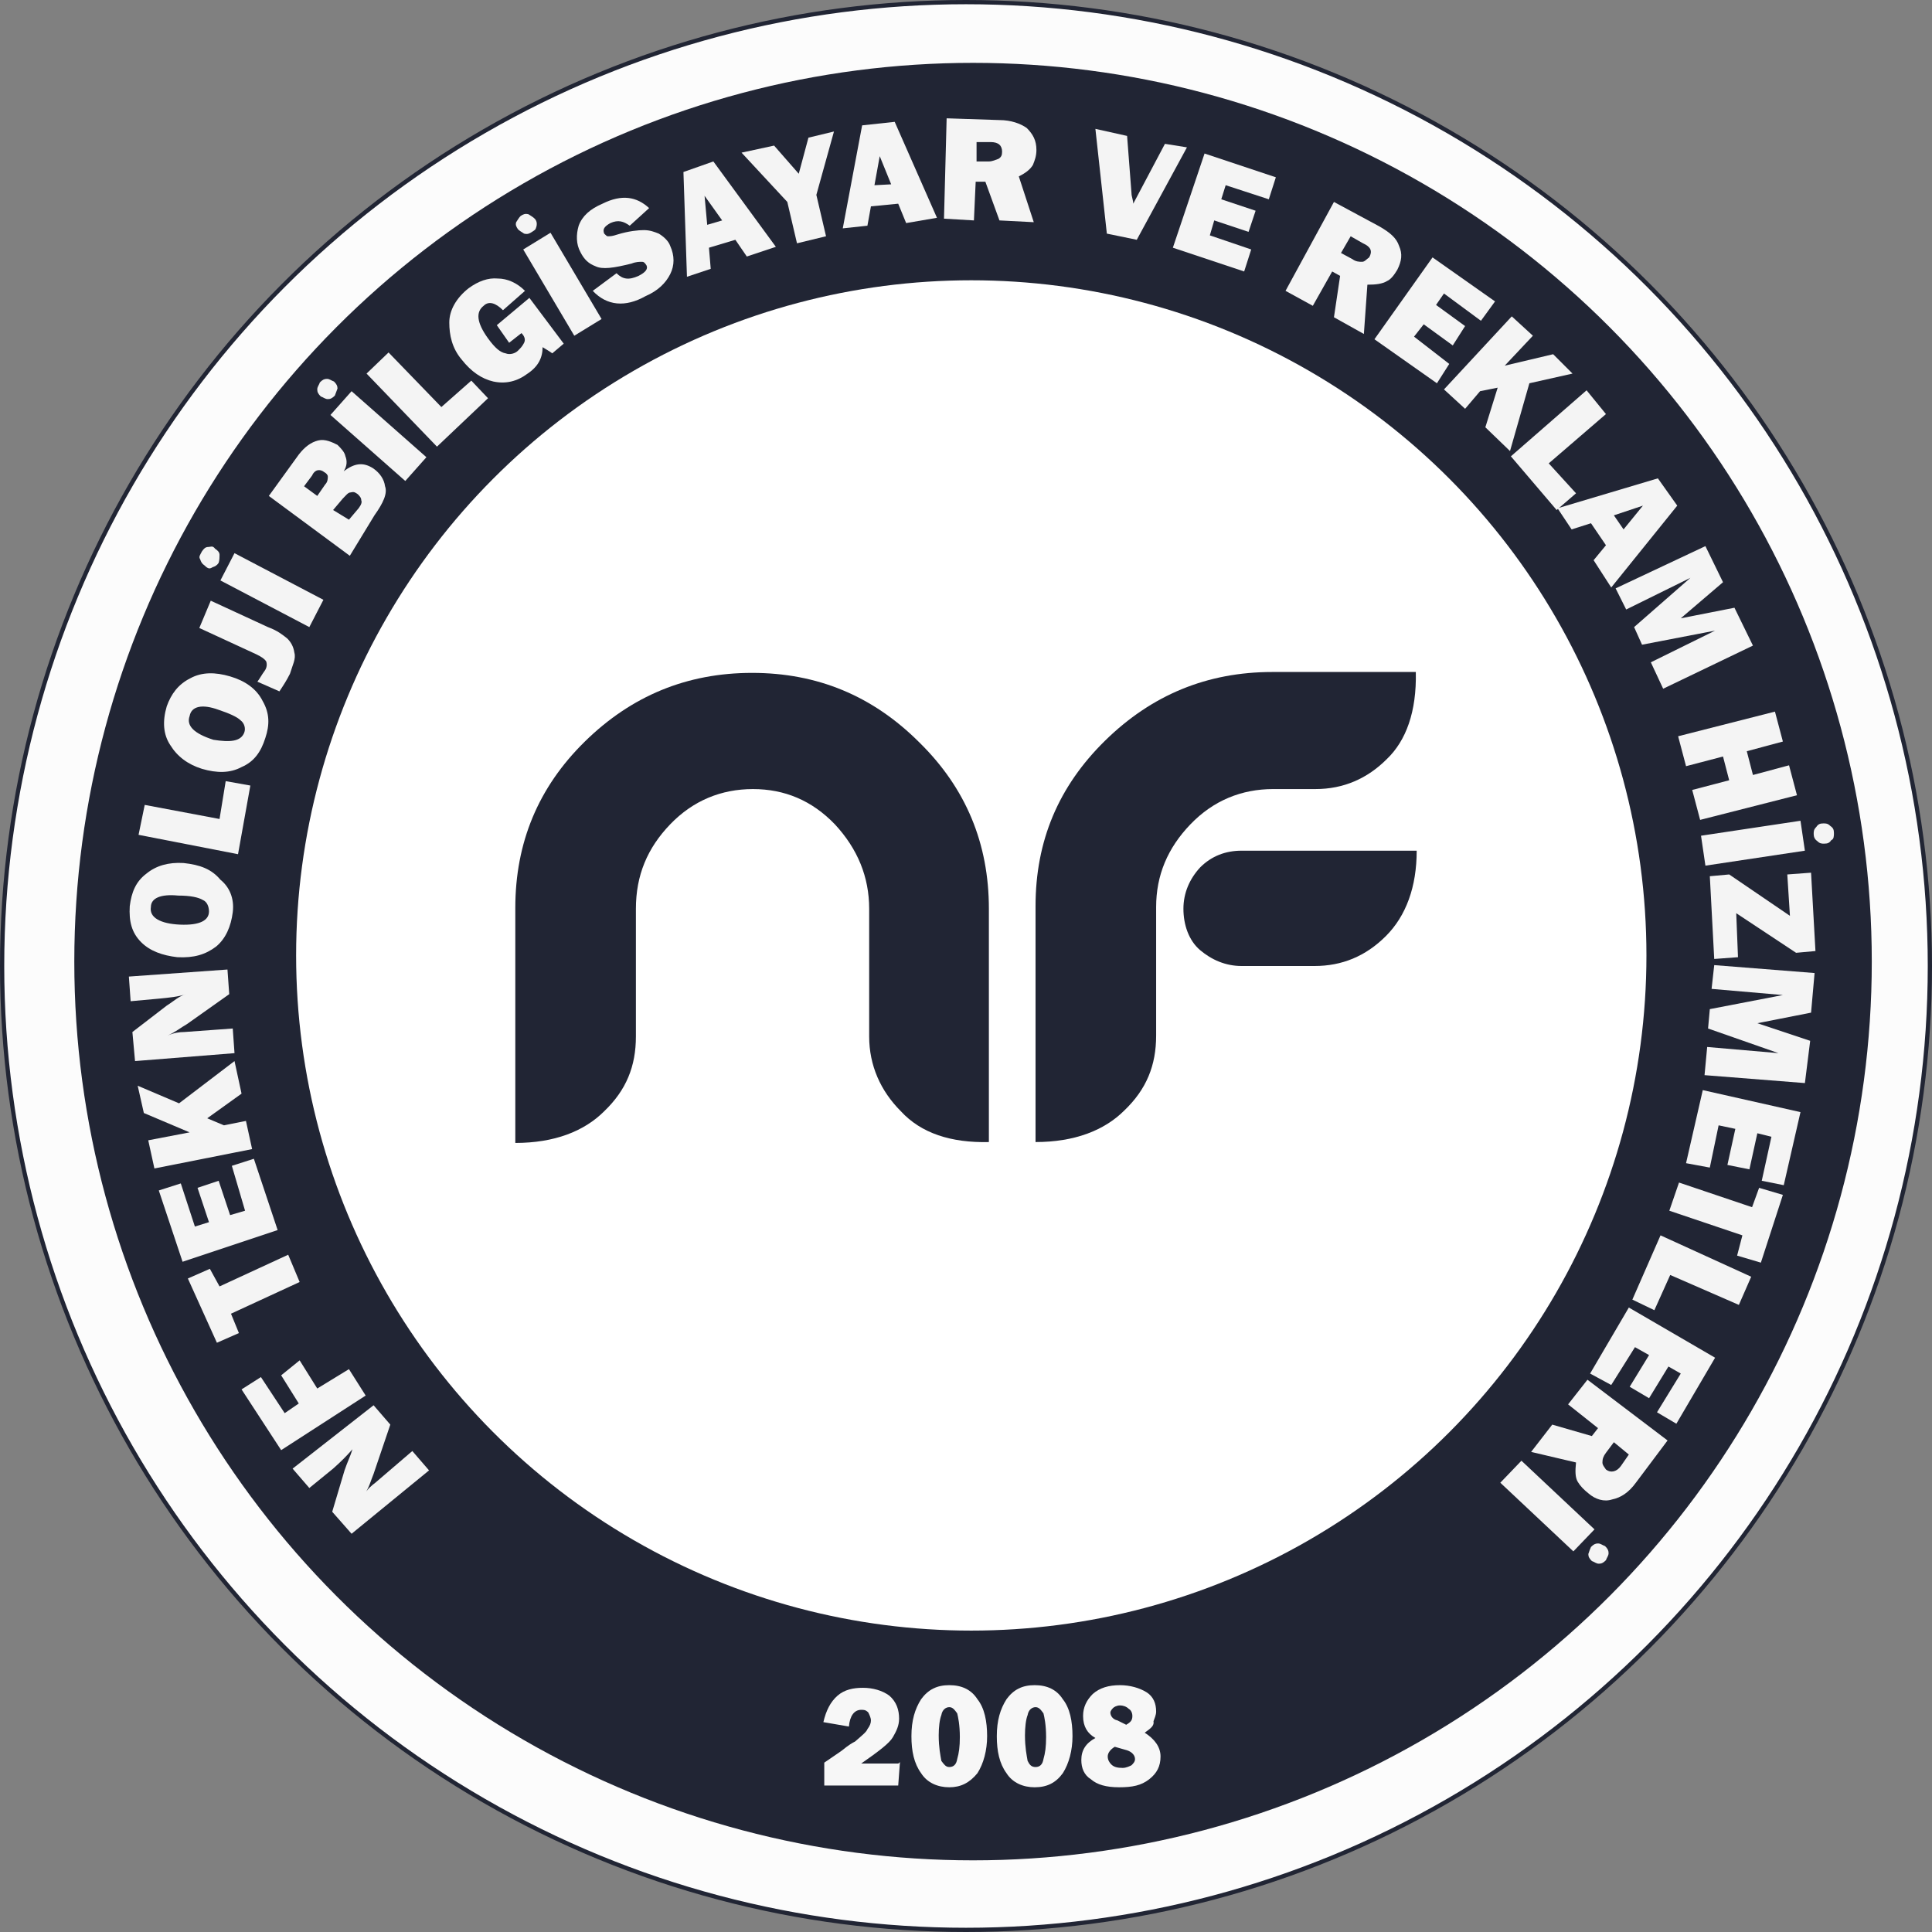
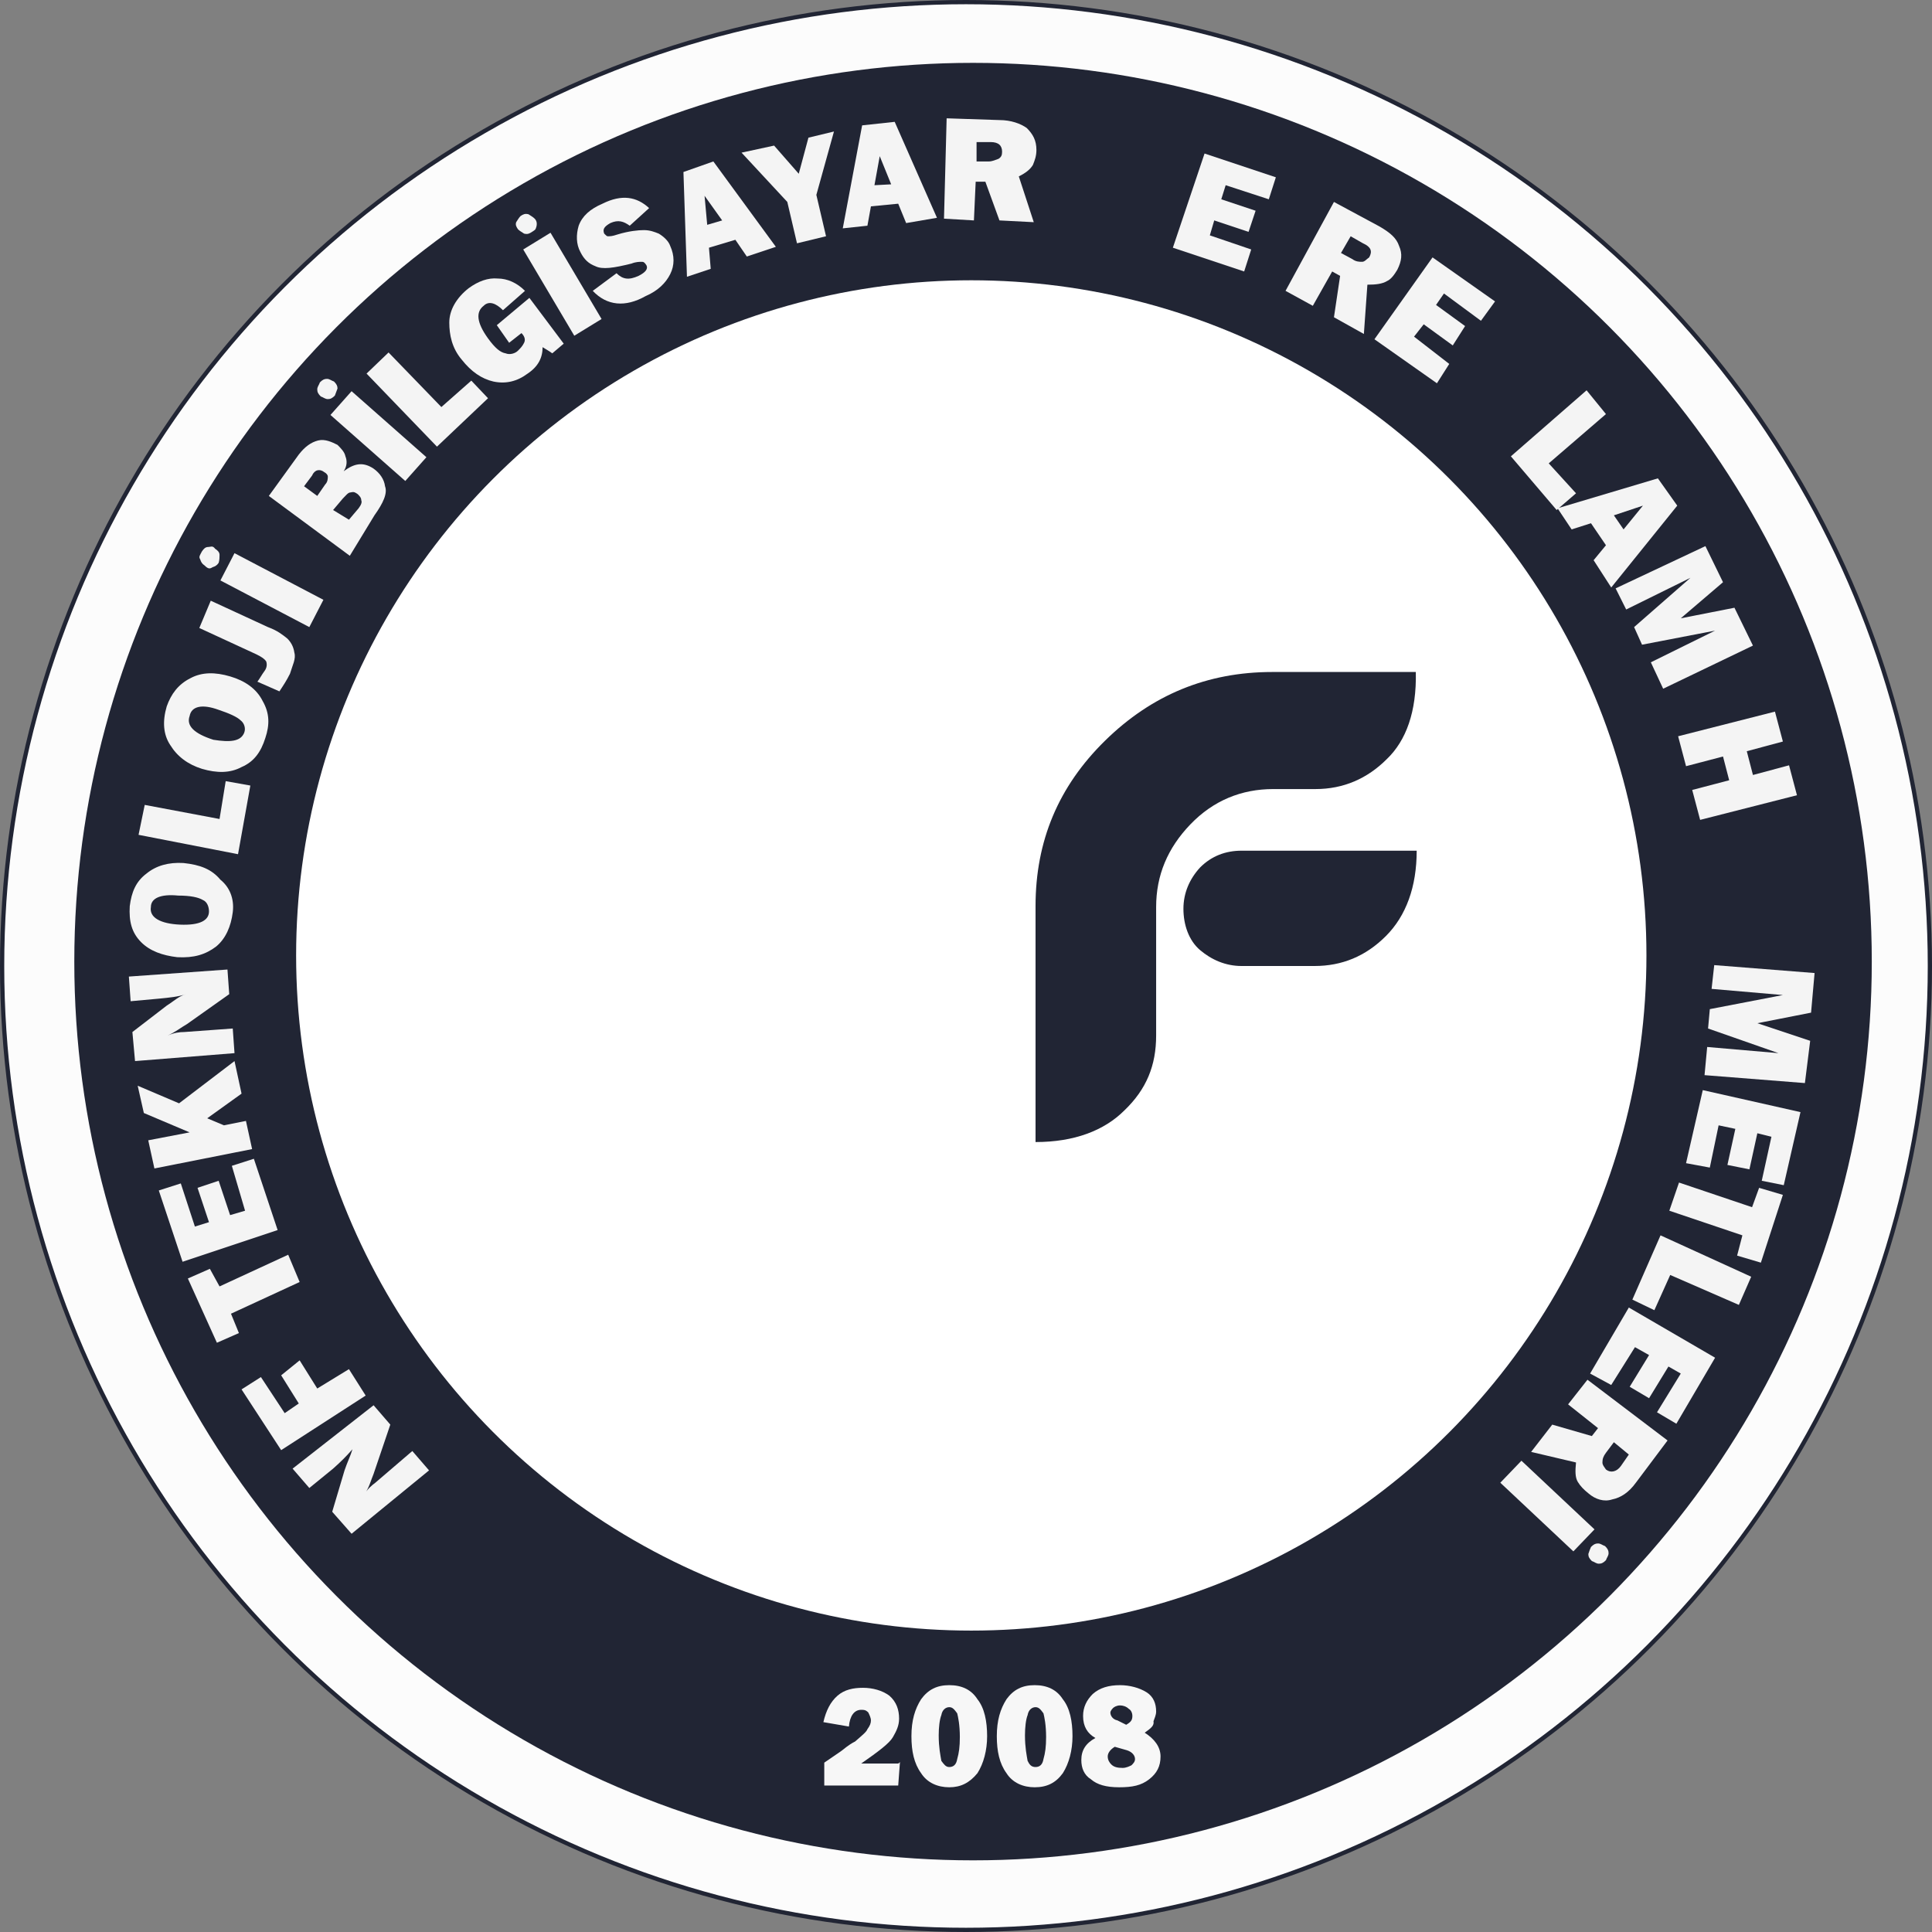
<svg xmlns="http://www.w3.org/2000/svg" version="1.1" width="2279.34" height="2279.34">
  <rect width="100%" height="100%" fill="#808080" stroke="none" />
  <svg id="SvgjsSvg1001" data-name="Layer 1" viewBox="0 0 2279.34 2279.34">
    <defs>
      <style>
      .cls-1 {
        fill: #f4f4f4;
      }

      .cls-2 {
        fill: #fff;
      }

      .cls-3 {
        fill: #212534;
      }

      .cls-4 {
        fill: #f7f7f7;
      }

      .cls-5 {
        fill: #fcfcfc;
        stroke: #212534;
        stroke-miterlimit: 10;
        stroke-width: 5px;
      }
    </style>
    </defs>
    <circle class="cls-5" cx="1139.67" cy="1139.67" r="1137.17" />
    <circle class="cls-3" cx="1147.98" cy="1134.48" r="1060.32" />
    <circle class="cls-2" cx="1145.9" cy="1127.21" r="796.54" />
    <g>
      <path class="cls-1" d="m440.75,1657.89l19.73,22.85-19.73,58.16c-3.12,7.27-5.19,16.62-11.42,24.92,4.15-7.27,9.35-11.42,13.5-14.54l43.62-37.39,19.73,22.85-91.39,74.77-22.85-25.96,14.54-48.81c3.12-9.35,7.27-17.65,9.35-24.92-7.27,8.31-13.5,14.54-22.85,22.85l-28.04,22.85-19.73-22.85,95.54-74.77Z" />
      <path class="cls-1" d="m353.52,1604.92l20.77,33.23,37.39-22.85,19.73,31.16-99.7,64.39-46.73-71.66,22.85-14.54,28.04,42.58,16.62-11.42-20.77-33.23,21.81-17.65Z" />
      <path class="cls-1" d="m259.01,1517.69l81-37.39,13.5,32.19-81,37.39,9.35,22.85-25.96,11.42-34.27-75.81,25.96-11.42,11.42,20.77Z" />
      <path class="cls-1" d="m273.55,1375.41l25.96-8.31,28.04,84.12-112.16,37.39-28.04-84.12,25.96-8.31,16.62,50.89,16.62-5.19-13.5-40.5,24.92-8.31,13.5,40.5,17.65-5.19-15.58-52.96Z" />
      <path class="cls-1" d="m276.67,1251.83l8.31,38.42-40.5,29.08,19.73,8.31,25.96-5.19,7.27,33.23-115.27,22.85-7.27-33.23,48.81-9.35-54-22.85-7.27-32.19,48.81,20.77,65.43-49.85Z" />
      <path class="cls-1" d="m268.36,1143.82l2.08,29.08-49.85,35.31c-7.27,4.15-13.5,9.35-22.85,13.5,7.27-3.12,13.5-4.15,19.73-4.15l57.12-4.15,2.08,29.08-117.35,9.35-3.12-34.27,40.5-31.16c8.31-5.19,14.54-11.42,22.85-13.5-9.35,3.12-20.77,4.15-31.16,5.19l-34.27,3.12-2.08-29.08,116.31-8.31Z" />
      <path class="cls-1" d="m274.59,1076.32c-2.08,16.62-8.31,31.16-19.73,40.5-12.46,9.35-25.96,13.5-45.69,12.46-17.65-2.08-32.19-7.27-42.58-17.65-11.42-11.42-14.54-24.92-13.5-42.58,2.08-16.62,7.27-29.08,19.73-38.42,11.42-9.35,25.96-13.5,43.62-12.46,19.73,2.08,33.23,7.27,43.62,19.73,10.39,8.31,16.62,21.81,14.54,38.42Zm-28.04-1.04c0-5.19-2.08-11.42-7.27-13.5-5.19-3.12-14.54-5.19-29.08-5.19-20.77-2.08-32.19,3.12-32.19,13.5-2.08,12.46,11.42,19.73,34.27,20.77,23.89,1.04,34.27-5.19,34.27-15.58Z" />
      <path class="cls-1" d="m266.28,921.58l29.08,5.19-14.54,81-117.35-22.85,7.27-35.31,88.27,16.62,7.27-44.66Z" />
      <path class="cls-1" d="m313.02,870.7c-5.19,16.62-13.5,28.04-28.04,34.27-13.5,7.27-29.08,7.27-46.73,2.08-16.62-5.19-29.08-14.54-37.39-28.04-8.31-12.46-9.35-28.04-4.15-45.69,5.19-14.54,13.5-25.96,28.04-33.23,13.5-7.27,29.08-7.27,46.73-2.08,17.65,5.19,31.16,14.54,38.42,29.08,8.31,14.54,8.31,28.04,3.12,43.62Zm-24.92-6.23c2.08-5.19,0-11.42-4.15-14.54-4.15-4.15-13.5-8.31-25.96-12.46-19.73-7.27-32.19-4.15-34.27,7.27-4.15,11.42,5.19,20.77,28.04,28.04,19.73,3.12,32.19,2.08,36.35-8.31Z" />
      <path class="cls-1" d="m248.63,708.69l67.5,31.16c11.42,4.15,17.65,9.35,22.85,13.5,4.15,4.15,7.27,9.35,8.31,16.62,2.08,7.27-2.08,14.54-5.19,24.92-4.15,8.31-8.31,14.54-12.46,20.77l-25.96-11.42c3.12-4.15,5.19-8.31,8.31-12.46,3.12-4.15,3.12-8.31,2.08-11.42-2.08-3.12-5.19-5.19-11.42-8.31l-67.5-31.16,13.5-32.19Z" />
      <path class="cls-1" d="m257.97,664.03c-2.08,3.12-4.15,4.15-7.27,5.19-3.12,2.08-5.19,2.08-9.35-2.08-3.12-2.08-4.15-4.15-5.19-7.27-2.08-3.12,0-5.19,2.08-9.35,2.08-3.12,4.15-5.19,7.27-5.19s5.19-2.08,8.31,2.08c3.12,2.08,5.19,4.15,5.19,7.27,0,2.08,0,6.23-1.04,9.35Zm18.69-11.42l104.89,55.04-16.62,32.19-104.89-55.04,16.62-32.19Z" />
      <path class="cls-1" d="m412.71,655.72l-95.54-70.62,35.31-48.81c7.27-9.35,14.54-14.54,22.85-16.62,8.31-2.08,16.62,2.08,22.85,5.19,4.15,4.15,8.31,8.31,9.35,13.5,2.08,5.19,2.08,11.42-2.08,17.65,12.46-9.35,22.85-11.42,35.31-3.12,7.27,5.19,12.46,12.46,13.5,20.77,3.12,8.31-2.08,19.73-12.46,34.27l-29.08,47.77Zm-38.42-70.62l9.35-13.5c3.12-3.12,3.12-7.27,3.12-9.35s-2.08-4.15-4.15-5.19c-5.19-4.15-11.42-3.12-14.54,4.15l-9.35,12.46,15.58,11.42Zm37.39,28.04l11.42-13.5c3.12-4.15,4.15-7.27,3.12-9.35,0-3.12-2.08-5.19-4.15-7.27-3.12-2.08-4.15-3.12-8.31-2.08-3.12,0-5.19,3.12-9.35,7.27l-11.42,13.5,18.69,11.42Z" />
      <path class="cls-1" d="m395.06,466.71c-3.12,3.12-5.19,4.15-8.31,4.15s-5.19-2.08-8.31-3.12c-3.12-3.12-4.15-5.19-4.15-8.31s2.08-5.19,3.12-8.31c3.12-3.12,5.19-4.15,8.31-4.15s5.19,2.08,8.31,3.12c3.12,3.12,4.15,5.19,4.15,8.31-1.04,3.12-2.08,5.19-3.12,8.31Zm19.73-5.19l88.27,77.89-24.92,28.04-88.27-77.89,24.92-28.04Z" />
      <path class="cls-1" d="m556.03,449.06l19.73,20.77-60.23,57.12-83.08-86.2,25.96-24.92,62.31,64.39,35.31-31.16Z" />
      <path class="cls-1" d="m624.57,351.44l40.5,54-13.5,11.42c-4.15-3.12-8.31-5.19-11.42-7.27,0,12.46-5.19,22.85-17.65,31.16-12.46,9.35-25.96,12.46-40.5,9.35-13.5-3.12-25.96-11.42-37.39-25.96-11.42-13.5-14.54-29.08-14.54-43.62s8.31-29.08,22.85-40.5c11.42-8.31,22.85-12.46,34.27-11.42,11.42,0,22.85,5.19,32.19,14.54l-25.96,22.85c-8.31-8.31-16.62-11.42-22.85-5.19-9.35,7.27-8.31,19.73,5.19,38.42,8.31,11.42,14.54,16.62,20.77,17.65,5.19,2.08,11.42,0,14.54-3.12,3.12-3.12,5.19-5.19,7.27-9.35,2.08-4.15,0-8.31-3.12-11.42l-14.54,11.42-14.54-20.77,38.42-32.19Z" />
      <path class="cls-1" d="m627.68,273.55c-3.12,2.08-5.19,3.12-9.35,2.08-3.12-2.08-5.19-3.12-7.27-5.19-2.08-3.12-3.12-5.19-2.08-8.31,2.08-3.12,3.12-5.19,5.19-7.27,3.12-2.08,5.19-3.12,9.35-2.08,3.12,2.08,5.19,3.12,7.27,5.19,2.08,2.08,3.12,5.19,2.08,9.35-1.04,4.15-2.08,4.15-5.19,6.23Zm21.81,1.04l60.23,101.77-32.19,19.73-60.23-101.77,32.19-19.73Z" />
      <path class="cls-1" d="m699.34,343.13l28.04-20.77c7.27,7.27,14.54,8.31,25.96,3.12,8.31-4.15,11.42-8.31,9.35-12.46-2.08-3.12-3.12-4.15-5.19-4.15-3.12,0-7.27,0-12.46,2.08-20.77,5.19-34.27,7.27-42.58,3.12-8.31-3.12-13.5-8.31-17.65-16.62-5.19-9.35-5.19-20.77-2.08-31.16,4.15-11.42,13.5-19.73,28.04-25.96,22.85-11.42,40.5-8.31,55.04,5.19l-22.85,20.77c-7.27-5.19-13.5-7.27-22.85-3.12-7.27,4.15-9.35,7.27-7.27,12.46,2.08,2.08,3.12,3.12,4.15,3.12,3.12,0,5.19,0,11.42-2.08,13.5-4.15,24.92-5.19,31.16-5.19,7.27,0,12.46,2.08,17.65,4.15,5.19,3.12,11.42,8.31,13.5,14.54,5.19,11.42,5.19,22.85,0,33.23-5.19,10.39-14.54,19.73-29.08,25.96-23.89,13.5-45.69,11.42-62.31-6.23Z" />
      <path class="cls-1" d="m881.08,302.63l-13.5-19.73-31.16,9.35,2.08,24.92-28.04,9.35-4.15-123.58,35.31-12.46,73.73,100.74-34.27,11.42Zm-46.73-37.39l17.65-5.19-20.77-29.08,3.12,34.27Z" />
      <path class="cls-1" d="m983.89,155.16l-20.77,74.77,11.42,48.81-34.27,8.31-11.42-48.81-54-58.16,38.42-8.31,29.08,33.23,11.42-42.58,30.12-7.27Z" />
      <path class="cls-1" d="m1069.05,263.17l-9.35-22.85-32.19,3.12-4.15,22.85-29.08,3.12,22.85-121.51,38.42-4.15,49.85,113.2-36.35,6.23Zm-37.39-44.66l19.73-1.04-13.5-33.23-6.23,34.27Z" />
      <path class="cls-1" d="m1219.64,262.13l-40.5-2.08-16.62-45.69h-11.42l-2.08,45.69-35.31-2.08,3.12-118.39,62.31,2.08c13.5,0,24.92,4.15,32.19,9.35,7.27,7.27,11.42,14.54,11.42,25.96,0,7.27-2.08,12.46-4.15,17.65-3.12,5.19-8.31,9.35-16.62,13.5l17.65,54Zm-67.5-71.66h14.54c4.15,0,8.31-2.08,11.42-3.12,3.12-2.08,4.15-4.15,4.15-8.31,0-7.27-4.15-11.42-13.5-11.42h-16.62v22.85Z" />
-       <path class="cls-1" d="m1400.34,173.85l-59.2,109.04-35.31-7.27-13.5-123.58,37.39,8.31,5.19,67.5c0,4.15,2.08,8.31,2.08,12.46l37.39-70.62,25.96,4.15Z" />
      <path class="cls-1" d="m1476.15,294.32l-8.31,25.96-84.12-28.04,37.39-111.12,84.12,28.04-8.31,25.96-50.89-16.62-5.19,16.62,40.5,13.5-8.31,24.92-40.5-13.5-5.19,17.65,48.81,16.62Z" />
      <path class="cls-1" d="m1609.08,394.02l-35.31-19.73,7.27-48.81-9.35-5.19-22.85,40.5-32.19-17.65,57.12-104.89,54,29.08c12.46,7.27,19.73,13.5,22.85,22.85,4.15,9.35,3.12,17.65-2.08,28.04-3.12,5.19-7.27,11.42-12.46,13.5-5.19,3.12-12.46,4.15-22.85,4.15l-4.15,58.16Zm-27-95.54l13.5,7.27c4.15,3.12,8.31,3.12,11.42,3.12s5.19-3.12,8.31-5.19c4.15-7.27,2.08-12.46-7.27-16.62l-14.54-8.31-11.42,19.73Z" />
      <path class="cls-1" d="m1709.81,429.33l-14.54,22.85-73.73-51.93,68.54-96.58,73.73,51.93-16.62,22.85-43.62-32.19-9.35,13.5,34.27,24.92-14.54,22.85-34.27-24.92-11.42,14.54,41.54,32.19Z" />
-       <path class="cls-1" d="m1781.47,532.14l-29.08-28.04,14.54-46.73-20.77,4.15-17.65,20.77-24.92-22.85,79.97-86.2,24.92,22.85-33.23,35.31,57.12-13.5,22.85,22.85-50.89,11.42-22.85,79.97Z" />
      <path class="cls-1" d="m1859.36,581.99l-22.85,19.73-54-63.35,89.31-77.89,22.85,28.04-67.5,58.16,32.19,35.31Z" />
      <path class="cls-1" d="m1880.13,660.92l14.54-17.65-17.65-25.96-22.85,7.27-16.62-24.92,118.39-35.31,22.85,32.19-77.89,96.58-20.77-32.19Zm23.89-52.96l11.42,16.62,22.85-28.04-34.27,11.42Z" />
      <path class="cls-1" d="m2068.1,761.65l-105.93,50.89-14.54-31.16,75.81-37.39-86.2,16.62-9.35-20.77,66.46-58.16-75.81,37.39-12.46-24.92,105.93-49.85,20.77,42.58-49.85,42.58,63.35-12.46,21.81,44.66Z" />
      <path class="cls-1" d="m2120.03,938.2l-114.24,29.08-9.35-35.31,43.62-11.42-7.27-28.04-43.62,11.42-9.35-35.31,114.24-29.08,9.35,35.31-42.58,11.42,7.27,28.04,42.58-11.42,9.35,35.31Z" />
-       <path class="cls-1" d="m2129.37,1003.63l-117.35,17.65-5.19-35.31,117.35-17.65,5.19,35.31Zm10.39-19.73c0-3.12,0-5.19,3.12-8.31,2.08-3.12,4.15-4.15,8.31-4.15,3.12,0,5.19,0,8.31,3.12,3.12,2.08,4.15,4.15,4.15,8.31,0,3.12,0,7.27-3.12,8.31-2.08,3.12-4.15,4.15-8.31,4.15-3.12,0-5.19,0-8.31-3.12-3.12-2.08-4.15-5.19-4.15-8.31Z" />
-       <path class="cls-1" d="m2050.45,1129.29l-28.04,2.08-5.19-97.62,22.85-2.08,71.66,48.81-3.12-48.81,28.04-2.08,5.19,92.43-22.85,2.08-70.62-46.73,2.08,51.93Z" />
+       <path class="cls-1" d="m2050.45,1129.29Z" />
      <path class="cls-1" d="m2129.37,1277.79l-118.39-9.35,3.12-33.23,84.12,7.27-83.08-29.08,2.08-22.85,86.2-16.62-84.12-7.27,3.12-28.04,118.39,9.35-4.15,46.73-63.35,12.46,62.31,20.77-6.23,49.85Z" />
      <path class="cls-1" d="m2017.21,1377.49l-28.04-5.19,19.73-86.2,115.27,25.96-19.73,86.2-25.96-5.19,11.42-51.93-16.62-4.15-9.35,42.58-25.96-5.19,9.35-42.58-19.73-4.15-10.39,49.85Z" />
      <path class="cls-1" d="m2055.64,1457.46l-86.2-29.08,11.42-33.23,86.2,29.08,8.31-22.85,28.04,8.31-25.96,79.97-28.04-8.31,6.23-23.89Z" />
      <path class="cls-1" d="m1951.79,1545.73l-25.96-12.46,33.23-75.81,106.97,48.81-14.54,33.23-81-35.31-18.69,41.54Z" />
      <path class="cls-1" d="m1900.9,1634l-24.92-13.5,45.69-77.89,101.77,59.2-45.69,77.89-22.85-13.5,28.04-45.69-14.54-8.31-22.85,37.39-22.85-13.5,22.85-37.39-16.62-9.35-28.04,44.66Z" />
      <path class="cls-1" d="m1806.4,1712.93l24.92-32.19,46.73,13.5,7.27-9.35-35.31-28.04,22.85-29.08,94.5,71.66-37.39,49.85c-8.31,11.42-17.65,17.65-28.04,19.73-9.35,3.12-19.73,0-28.04-7.27-5.19-4.15-9.35-8.31-12.46-13.5s-3.12-12.46-2.08-22.85l-52.96-12.46Zm97.62-11.42l-9.35,12.46c-3.12,4.15-4.15,7.27-4.15,11.42,0,3.12,2.08,5.19,4.15,8.31,5.19,4.15,12.46,3.12,17.65-4.15l9.35-13.5-17.65-14.54Z" />
      <path class="cls-1" d="m1856.24,1830.28l-86.2-81,24.92-25.96,86.2,81-24.92,25.96Zm20.77-5.19c3.12-3.12,5.19-4.15,8.31-4.15s5.19,2.08,8.31,3.12c3.12,3.12,4.15,5.19,4.15,8.31s-2.08,5.19-3.12,8.31c-3.12,3.12-5.19,4.15-8.31,4.15s-5.19-2.08-8.31-3.12c-3.12-3.12-4.15-5.19-4.15-8.31,1.04-3.12,2.08-6.23,3.12-8.31Z" />
    </g>
    <g>
      <path class="cls-4" d="m1061.78,2078.49l-2.08,28.04h-87.24v-27l19.73-13.5c3.12-2.08,8.31-7.27,16.62-11.42,8.31-7.27,13.5-11.42,14.54-14.54,3.12-4.15,4.15-7.27,4.15-10.39s-2.08-7.27-3.12-9.35c-3.12-3.12-5.19-3.12-8.31-3.12-8.31,0-13.5,7.27-14.54,19.73l-30.12-5.19c3.12-13.5,8.31-23.89,16.62-31.16,8.31-7.27,18.69-9.35,30.12-9.35s22.85,3.12,31.16,9.35c8.31,7.27,11.42,16.62,11.42,27,0,8.31-3.12,14.54-7.27,21.81-4.15,7.27-16.62,16.62-37.39,31.16h43.62c2.08-1.04,2.08-2.08,2.08-2.08Z" />
      <path class="cls-4" d="m1119.94,2108.6c-13.5,0-25.96-5.19-33.23-16.62-8.31-11.42-11.42-25.96-11.42-43.62,0-18.69,4.15-32.19,11.42-43.62,8.31-11.42,18.69-16.62,33.23-16.62s25.96,5.19,33.23,16.62c8.31,10.39,11.42,25.96,11.42,43.62,0,16.62-4.15,32.19-11.42,43.62-9.35,11.42-19.73,16.62-33.23,16.62Zm0-23.89c5.19,0,8.31-3.12,9.35-9.35,2.08-7.27,3.12-14.54,3.12-25.96,0-14.54-2.08-23.89-3.12-28.04-3.12-4.15-5.19-7.27-9.35-7.27s-8.31,3.12-9.35,9.35c-2.08,5.19-3.12,14.54-3.12,23.89,0,14.54,2.08,23.89,3.12,30.12,3.12,4.15,5.19,7.27,9.35,7.27Z" />
      <path class="cls-4" d="m1220.67,2108.6c-13.5,0-25.96-5.19-33.23-16.62-8.31-11.42-11.42-25.96-11.42-43.62,0-18.69,4.15-32.19,11.42-43.62,8.31-11.42,18.69-16.62,33.23-16.62s25.96,5.19,33.23,16.62c8.31,10.39,11.42,25.96,11.42,43.62,0,16.62-4.15,32.19-11.42,43.62-8.31,11.42-18.69,16.62-33.23,16.62Zm1.04-23.89c5.19,0,8.31-3.12,9.35-9.35,2.08-7.27,3.12-14.54,3.12-25.96,0-14.54-2.08-23.89-3.12-28.04-3.12-4.15-5.19-7.27-9.35-7.27s-8.31,3.12-9.35,9.35c-2.08,5.19-3.12,14.54-3.12,23.89,0,14.54,2.08,23.89,3.12,30.12,2.08,4.15,4.15,7.27,9.35,7.27Z" />
      <path class="cls-4" d="m1350.49,2044.21c11.42,7.27,18.69,16.62,18.69,28.04s-4.15,19.73-13.5,27c-9.35,7.27-19.73,9.35-35.31,9.35s-25.96-3.12-33.23-9.35c-8.31-5.19-11.42-13.5-11.42-22.85,0-11.42,5.19-19.73,16.62-25.96-9.35-5.19-14.54-13.5-14.54-25.96,0-10.39,4.15-18.69,11.42-25.96,8.31-7.27,18.69-10.39,32.19-10.39,11.42,0,22.85,3.12,31.16,8.31,8.31,5.19,11.42,13.5,11.42,22.85,0,4.15-2.08,8.31-3.12,11.42,1.04,5.19-3.12,8.31-10.39,13.5Zm-35.31,16.62c-5.19,3.12-8.31,7.27-8.31,11.42s2.08,7.27,4.15,9.35c3.12,3.12,7.27,4.15,13.5,4.15,4.15,0,8.31-2.08,10.39-3.12,2.08-2.08,4.15-4.15,4.15-7.27,0-4.15-3.12-8.31-9.35-10.39l-14.54-4.15Zm13.5-25.96c5.19-3.12,7.27-5.19,7.27-10.39,0-4.15-2.08-7.27-4.15-8.31-3.12-3.12-7.27-4.15-10.39-4.15-4.15,0-7.27,2.08-8.31,3.12-2.08,2.08-3.12,4.15-3.12,5.19,0,4.15,3.12,8.31,8.31,9.35l10.39,5.19Z" />
    </g>
    <g>
-       <path class="cls-3" d="m1062.82,1311.03c-23.89-23.89-37.39-54-37.39-88.27v-150.58c0-37.39-13.5-70.62-40.5-99.7-27-28.04-59.2-41.54-96.58-41.54s-70.62,13.5-97.62,41.54c-27,28.04-40.5,60.23-40.5,99.7v150.58c0,35.31-11.42,63.35-37.39,88.27-23.89,23.89-59.2,37.39-104.89,37.39v-277.28c0-76.85,27-142.28,82.04-196.28,55.04-54,120.47-81,197.32-81s142.28,27,197.32,82.04c55.04,54,82.04,119.43,82.04,196.28v275.21c-44.66,1.04-79.97-10.39-103.85-36.35Z" />
      <path class="cls-3" d="m1636.08,895.62c-22.85,22.85-50.89,35.31-84.12,35.31h-49.85c-37.39,0-70.62,13.5-97.62,41.54-27,28.04-40.5,60.23-40.5,97.62v151.62c0,35.31-11.42,63.35-37.39,88.27-23.89,23.89-59.2,37.39-104.89,37.39v-278.32c0-76.85,27-141.24,82.04-195.24,55.04-54,120.47-81,197.32-81h169.28c1.04,46.73-11.42,81-34.27,102.81Zm-1.04,208.74c-23.89,23.89-51.93,35.31-84.12,35.31h-86.2c-18.69,0-35.31-7.27-48.81-18.69-13.5-11.42-19.73-30.12-19.73-48.81s7.27-35.31,19.73-48.81c13.5-13.5,30.12-19.73,48.81-19.73h206.66c0,42.58-12.46,76.85-36.35,100.74Z" />
    </g>
  </svg>
  <style>@media (prefers-color-scheme: light) { :root { filter: none; } }
@media (prefers-color-scheme: dark) { :root { filter: none; } }
</style>
</svg>